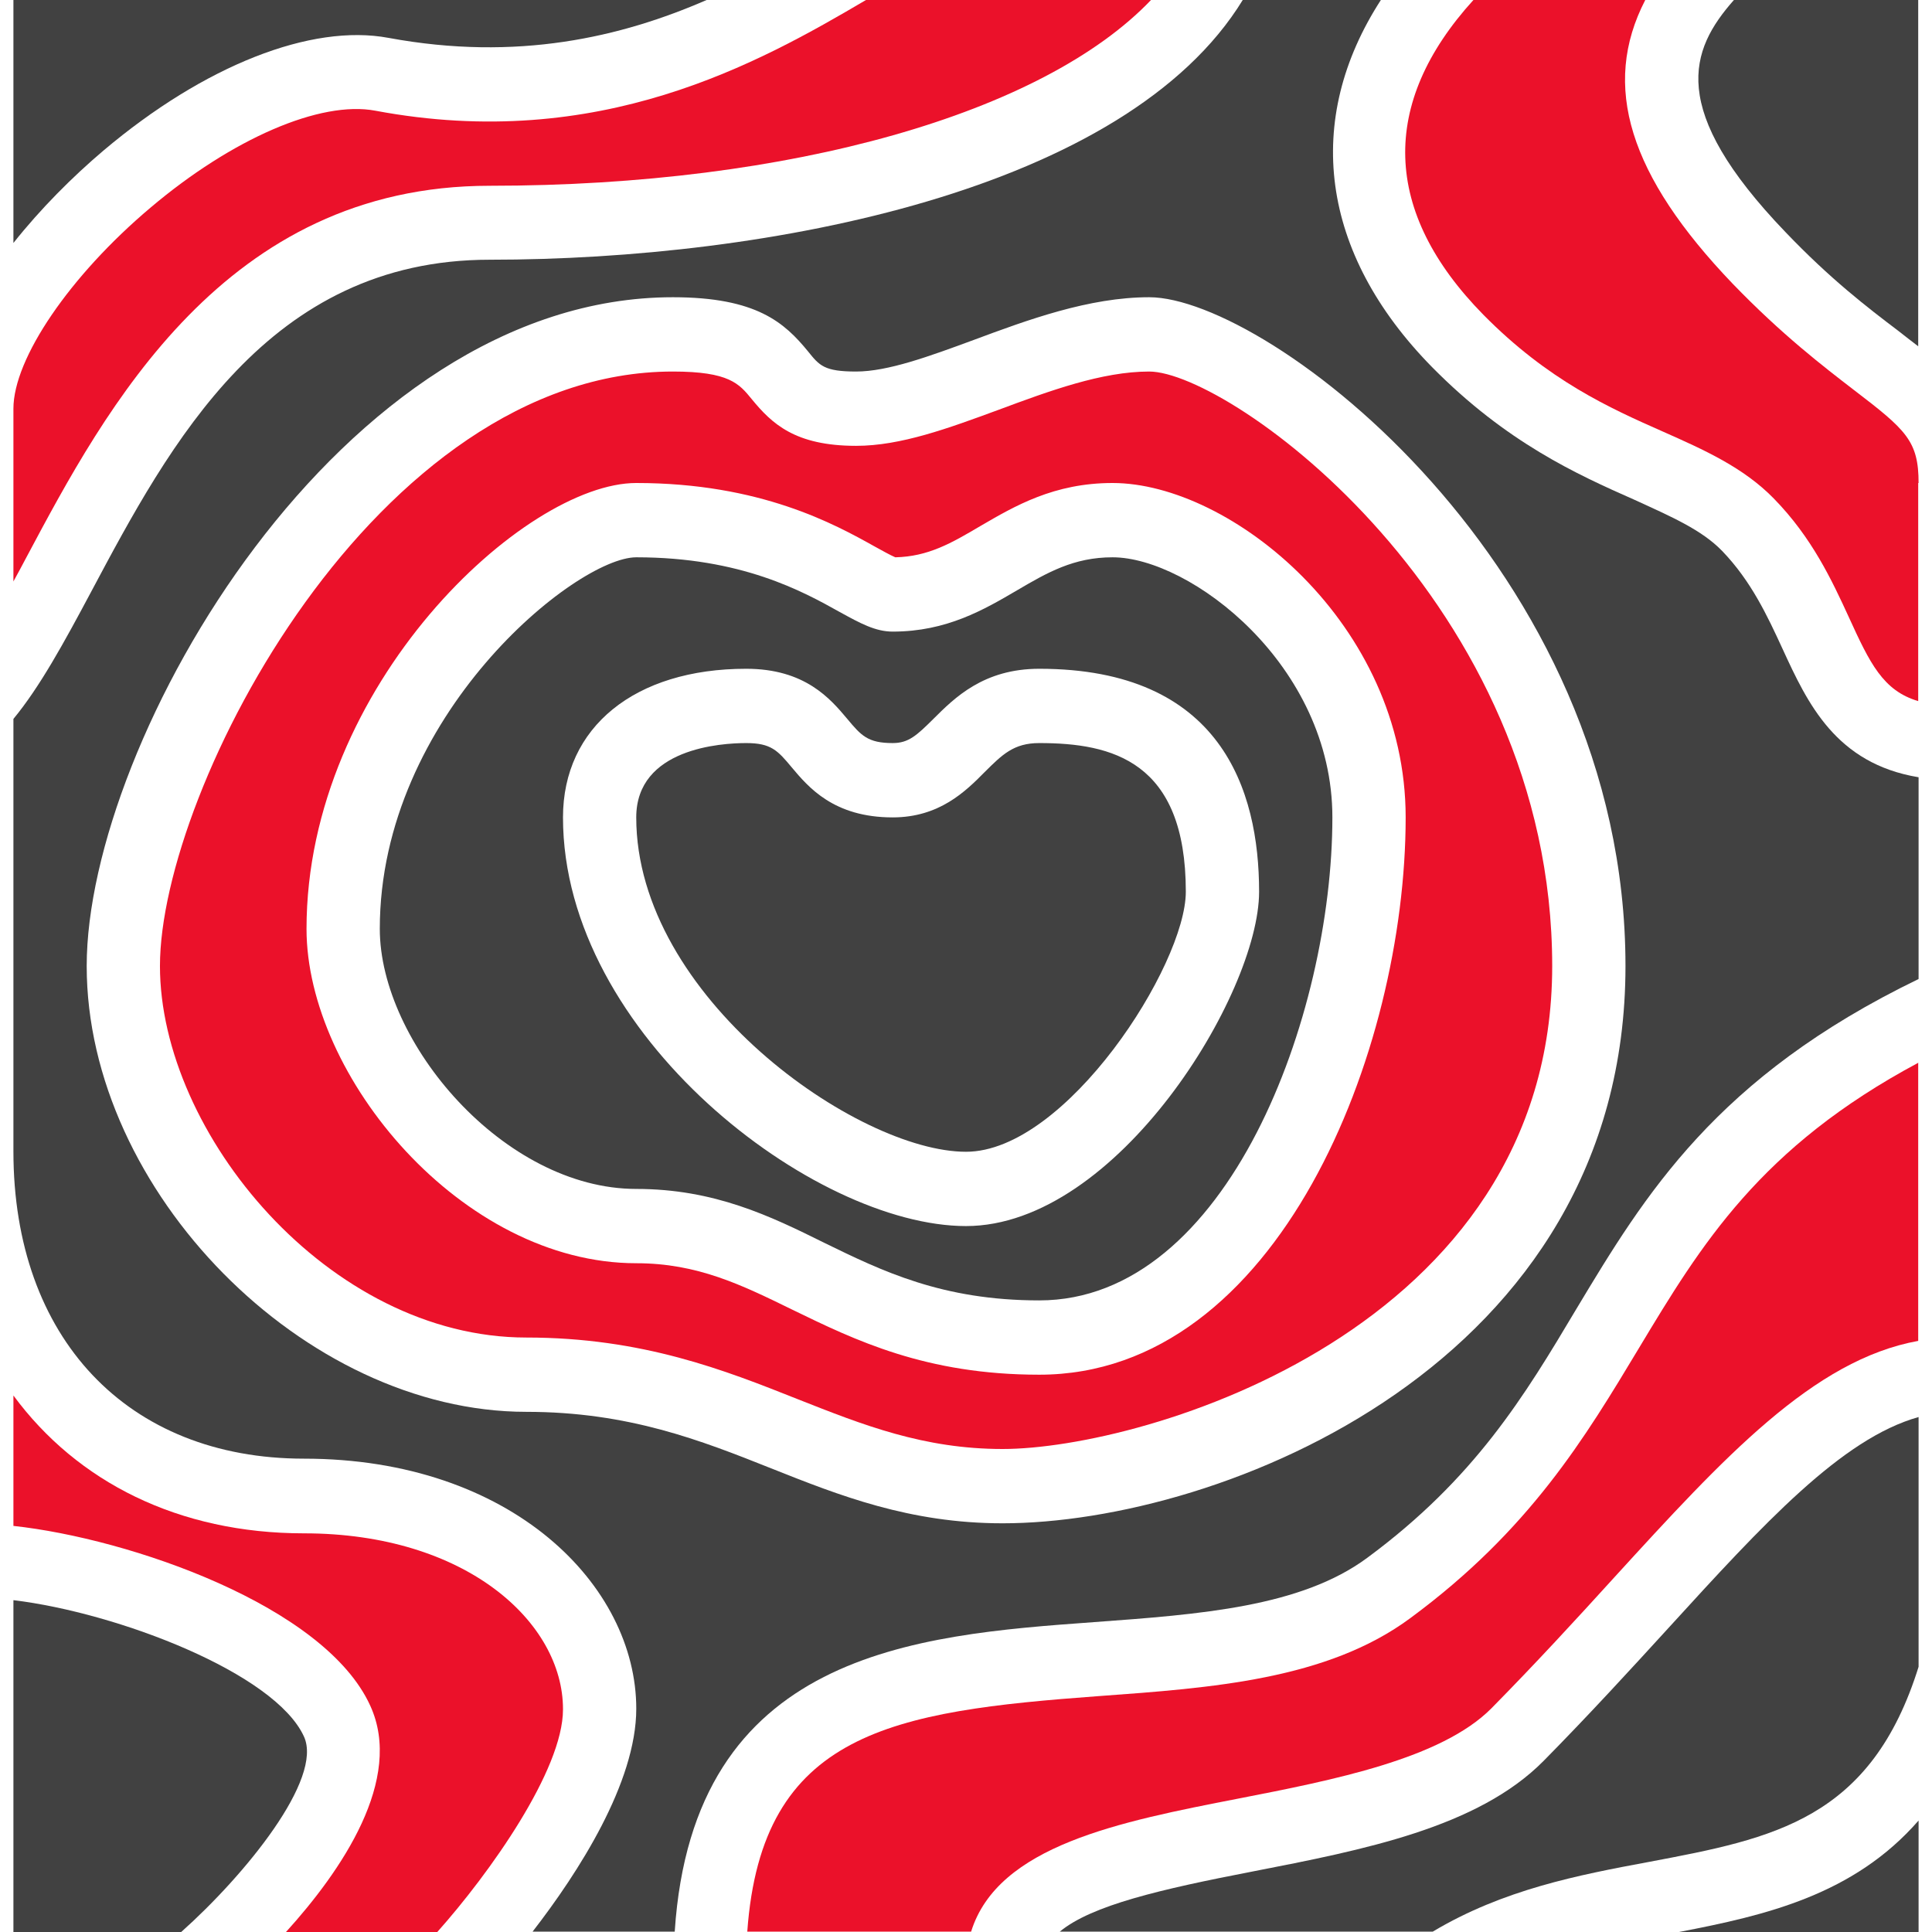
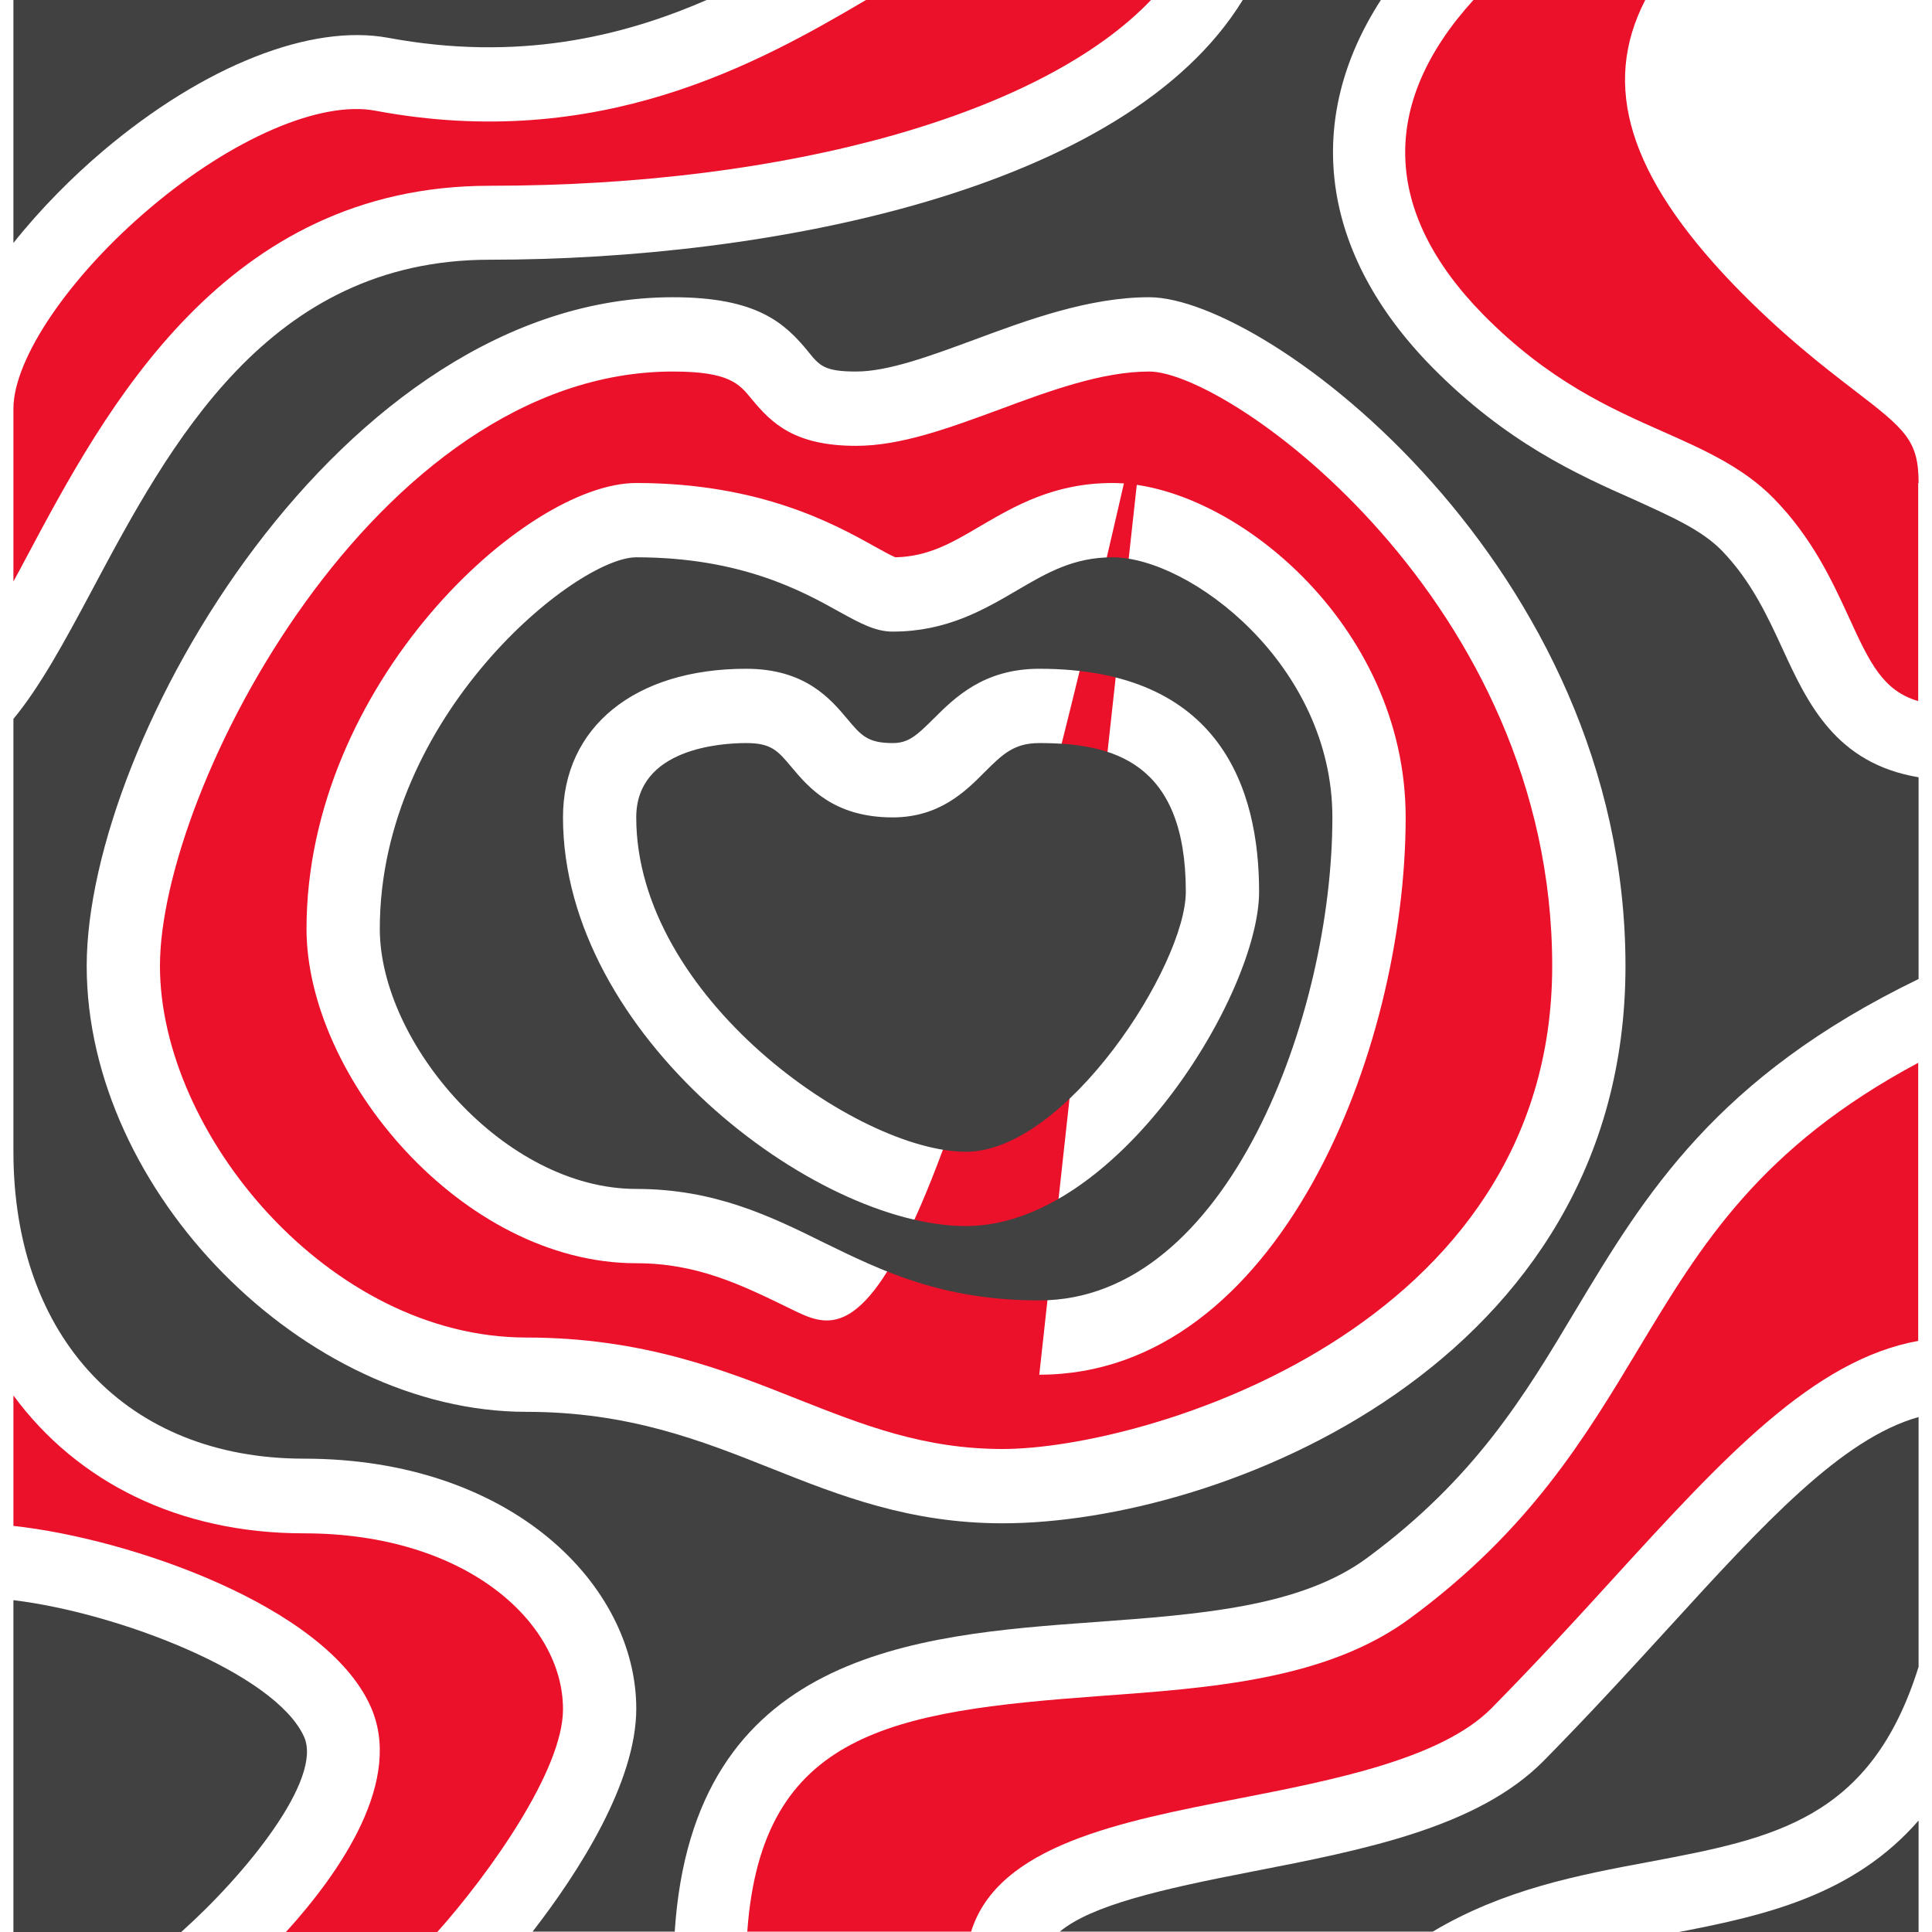
<svg xmlns="http://www.w3.org/2000/svg" width="72" height="72" viewBox="0 0 72 72" fill="none">
  <g id="Elements" clip-path="url(#clip0_481_1176)">
    <path id="Vector" d="M71.5 72V67.846C69.083 70.615 65.82 71.377 62.57 72H71.5Z" fill="#414141" />
    <path id="Vector_2" d="M71.5 52.809C68.633 53.612 65.725 56.783 62.175 60.674C60.796 62.183 59.225 63.9 57.532 65.617C55.075 68.109 50.815 68.94 46.691 69.743C43.25 70.408 40.684 71.003 39.496 71.986H53.395C56.017 70.421 58.788 69.882 61.478 69.383C66.093 68.511 69.739 67.818 71.514 62.072V52.809H71.5Z" fill="#414141" />
    <path id="Vector_3" d="M71.5 39.6C65.588 42.757 63.39 46.398 61.082 50.234C59.075 53.571 57.013 57.018 52.562 60.3C49.463 62.598 45.148 62.903 40.956 63.208C33.256 63.775 28.381 64.537 27.849 71.986H36.191C37.188 68.774 41.735 67.888 46.145 67.029C49.695 66.337 53.709 65.548 55.58 63.665C57.245 61.975 58.72 60.369 60.154 58.791C64.25 54.305 67.581 50.677 71.486 49.971V39.6H71.5Z" fill="#EB112A" />
    <path id="Vector_4" d="M71.5 28.966C68.414 28.454 67.363 26.211 66.434 24.189C65.861 22.943 65.26 21.655 64.181 20.534C63.417 19.745 62.297 19.26 60.905 18.623C58.775 17.682 56.139 16.491 53.368 13.68C49.19 9.429 48.562 4.472 51.47 -0.014H46.322C41.967 7.117 28.641 9.679 18.25 9.679C9.989 9.679 6.33 16.546 3.395 22.057C2.384 23.954 1.483 25.602 0.5 26.792V42.909C0.5 49.86 4.746 54.36 11.328 54.36C19.083 54.36 23.712 59.095 23.712 63.678C23.712 66.434 21.554 69.785 19.848 71.986H25.145C25.828 61.574 34.075 60.937 40.765 60.452C44.739 60.162 48.48 59.885 50.951 58.057C54.965 55.094 56.809 52.034 58.747 48.78C61.301 44.529 63.949 40.14 71.5 36.485V28.939V28.966ZM37.365 56.769C33.897 56.769 31.276 55.731 28.736 54.72C26.128 53.682 23.425 52.615 19.615 52.615C11.341 52.615 3.231 44.391 3.231 36C3.231 27.609 12.679 11.077 25.077 11.077C28.204 11.077 29.241 12.032 30.115 13.098C30.538 13.625 30.716 13.846 31.904 13.846C33.092 13.846 34.635 13.278 36.287 12.669C38.294 11.922 40.588 11.077 42.827 11.077C47.251 11.077 60.577 21.143 60.577 36C60.577 50.857 45.462 56.769 37.365 56.769Z" fill="#414141" />
    <path id="Vector_5" d="M71.5 18C71.5 16.435 71.036 16.02 69.097 14.539C67.963 13.666 66.407 12.475 64.577 10.579C60.713 6.549 59.662 3.198 61.314 0H54.91C51.401 3.863 51.524 7.906 55.279 11.728C57.696 14.178 59.976 15.203 61.983 16.089C63.512 16.768 64.973 17.419 66.107 18.581C67.527 20.035 68.264 21.614 68.906 23.012C69.684 24.715 70.175 25.74 71.486 26.128V18H71.5Z" fill="#EB112A" />
-     <path id="Vector_6" d="M71.5 0H64.618C62.966 1.869 62.147 4.071 66.53 8.64C68.209 10.399 69.602 11.465 70.735 12.323C70.995 12.531 71.254 12.725 71.486 12.905V0H71.5Z" fill="#414141" />
-     <path id="Vector_7" d="M42.827 13.846C41.066 13.846 39.113 14.566 37.215 15.272C35.331 15.965 33.569 16.615 31.904 16.615C29.623 16.615 28.763 15.785 28.012 14.871C27.548 14.303 27.18 13.846 25.077 13.846C14.031 13.846 5.961 29.395 5.961 36C5.961 42.231 12.256 49.846 19.615 49.846C23.944 49.846 27.016 51.065 29.733 52.145C32.15 53.1 34.416 54 37.365 54C42.608 54 57.846 49.569 57.846 36C57.846 22.431 45.831 13.846 42.827 13.846ZM38.731 51.231C34.498 51.231 31.863 49.943 29.528 48.808C27.63 47.88 25.992 47.077 23.711 47.077C17.212 47.077 11.423 40.112 11.423 34.615C11.423 25.518 19.561 18 23.711 18C28.34 18 31.112 19.537 32.6 20.368C32.873 20.52 33.201 20.7 33.365 20.769C34.593 20.742 35.454 20.243 36.532 19.606C37.816 18.858 39.277 18 41.461 18C45.858 18 52.385 23.234 52.385 30.462C52.385 39.171 47.633 51.231 38.731 51.231Z" fill="#EB112A" />
+     <path id="Vector_7" d="M42.827 13.846C41.066 13.846 39.113 14.566 37.215 15.272C35.331 15.965 33.569 16.615 31.904 16.615C29.623 16.615 28.763 15.785 28.012 14.871C27.548 14.303 27.18 13.846 25.077 13.846C14.031 13.846 5.961 29.395 5.961 36C5.961 42.231 12.256 49.846 19.615 49.846C23.944 49.846 27.016 51.065 29.733 52.145C32.15 53.1 34.416 54 37.365 54C42.608 54 57.846 49.569 57.846 36C57.846 22.431 45.831 13.846 42.827 13.846ZC34.498 51.231 31.863 49.943 29.528 48.808C27.63 47.88 25.992 47.077 23.711 47.077C17.212 47.077 11.423 40.112 11.423 34.615C11.423 25.518 19.561 18 23.711 18C28.34 18 31.112 19.537 32.6 20.368C32.873 20.52 33.201 20.7 33.365 20.769C34.593 20.742 35.454 20.243 36.532 19.606C37.816 18.858 39.277 18 41.461 18C45.858 18 52.385 23.234 52.385 30.462C52.385 39.171 47.633 51.231 38.731 51.231Z" fill="#EB112A" />
    <path id="Vector_8" d="M41.462 20.769C40.014 20.769 39.031 21.337 37.898 22.002C36.669 22.722 35.276 23.538 33.269 23.538C32.627 23.538 32.068 23.234 31.289 22.805C29.924 22.043 27.63 20.769 23.712 20.769C21.472 20.769 14.154 26.668 14.154 34.615C14.154 38.852 18.782 44.308 23.712 44.308C26.62 44.308 28.709 45.319 30.716 46.315C32.873 47.368 35.112 48.462 38.731 48.462C45.763 48.462 49.654 37.814 49.654 30.462C49.654 24.771 44.343 20.769 41.462 20.769ZM36 45.692C30.347 45.692 20.981 38.575 20.981 30.462C20.981 27.097 23.657 24.923 27.808 24.923C30.006 24.923 30.948 26.045 31.576 26.792C32.095 27.415 32.341 27.692 33.269 27.692C33.856 27.692 34.157 27.415 34.785 26.792C35.577 26.003 36.655 24.923 38.731 24.923C45.503 24.923 46.923 29.437 46.923 33.231C46.923 37.025 41.639 45.692 36 45.692Z" fill="#414141" />
    <path id="Vector_9" d="M0.5 21.669C0.664 21.365 0.828 21.074 0.992 20.755C3.927 15.245 8.365 6.923 18.25 6.923C29.501 6.923 38.881 4.209 42.895 0H32.273C28.272 2.354 22.332 5.691 13.99 4.126C11.942 3.738 8.651 5.165 5.607 7.74C2.603 10.274 0.5 13.361 0.5 15.231V21.669Z" fill="#EB112A" />
    <path id="Vector_10" d="M38.731 27.692C37.775 27.692 37.352 28.122 36.696 28.772C35.986 29.492 35.003 30.462 33.269 30.462C31.071 30.462 30.129 29.34 29.501 28.592C28.982 27.969 28.736 27.692 27.808 27.692C26.879 27.692 23.711 27.886 23.711 30.462C23.711 37.149 31.958 42.923 36 42.923C39.727 42.923 44.192 35.972 44.192 33.231C44.192 28.357 41.434 27.692 38.731 27.692Z" fill="#414141" />
    <path id="Vector_11" d="M0.5 9.055C1.51 7.782 2.698 6.591 3.859 5.608C7.614 2.437 11.601 0.872 14.482 1.412C19.274 2.298 23.152 1.385 26.333 0H0.5V9.055Z" fill="#414141" />
    <path id="Vector_12" d="M20.981 63.692C20.981 60.466 17.376 57.143 11.328 57.143C6.658 57.143 2.876 55.232 0.5 52.006V56.866C4.842 57.337 12.106 59.843 13.799 63.568C15.055 66.309 12.734 69.715 10.645 72.014H16.284C18.25 69.812 20.981 65.963 20.981 63.706V63.692Z" fill="#EB112A" />
    <path id="Vector_13" d="M0.5 59.635V72H6.753C9.143 69.868 12.051 66.295 11.328 64.717C10.249 62.349 4.391 60.106 0.514 59.635H0.5Z" fill="#414141" />
  </g>
  <defs>
    <clipPath id="clip0_481_1176">
      <rect width="71" height="72" fill="white" transform="translate(0.5)" />
    </clipPath>
  </defs>
</svg>